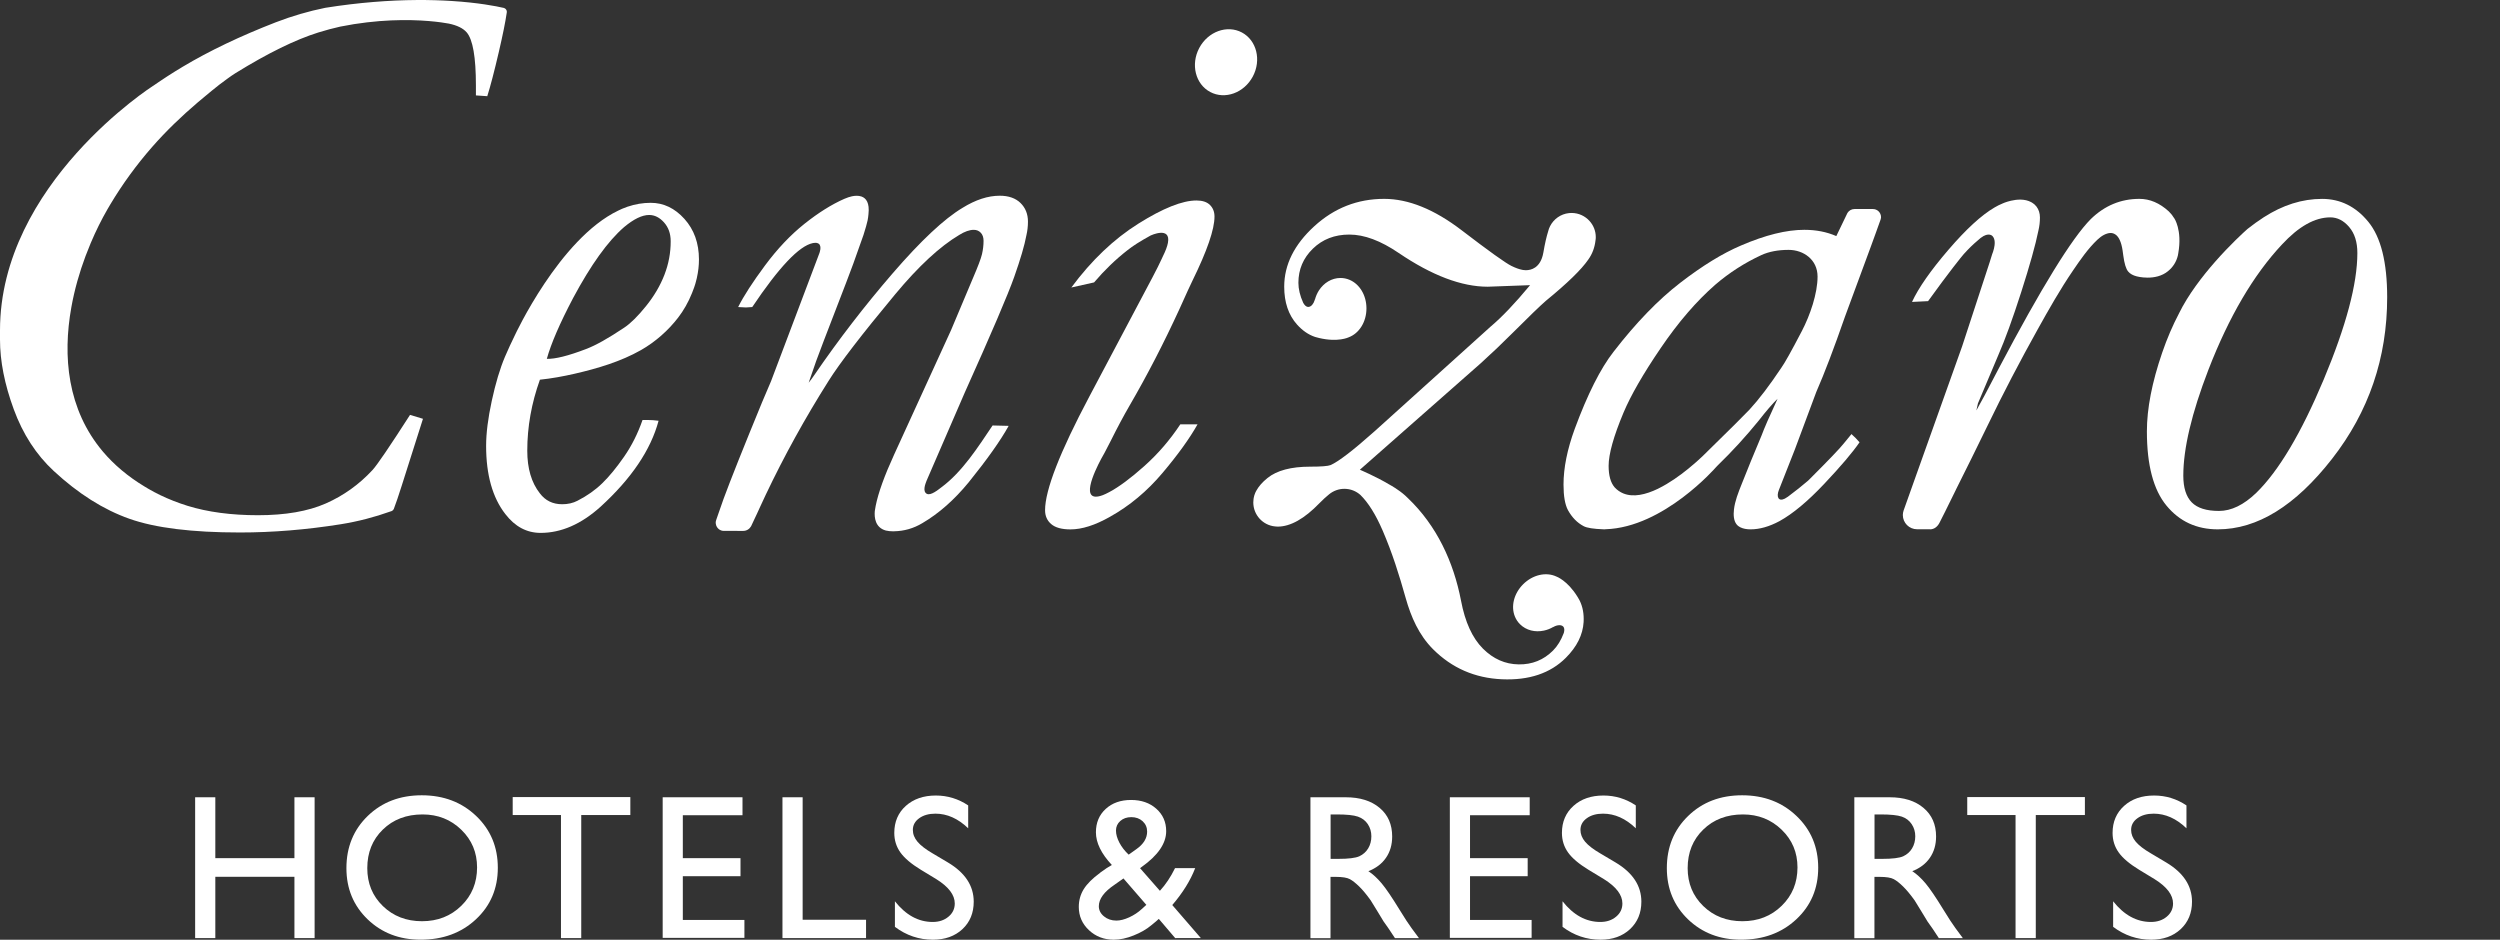
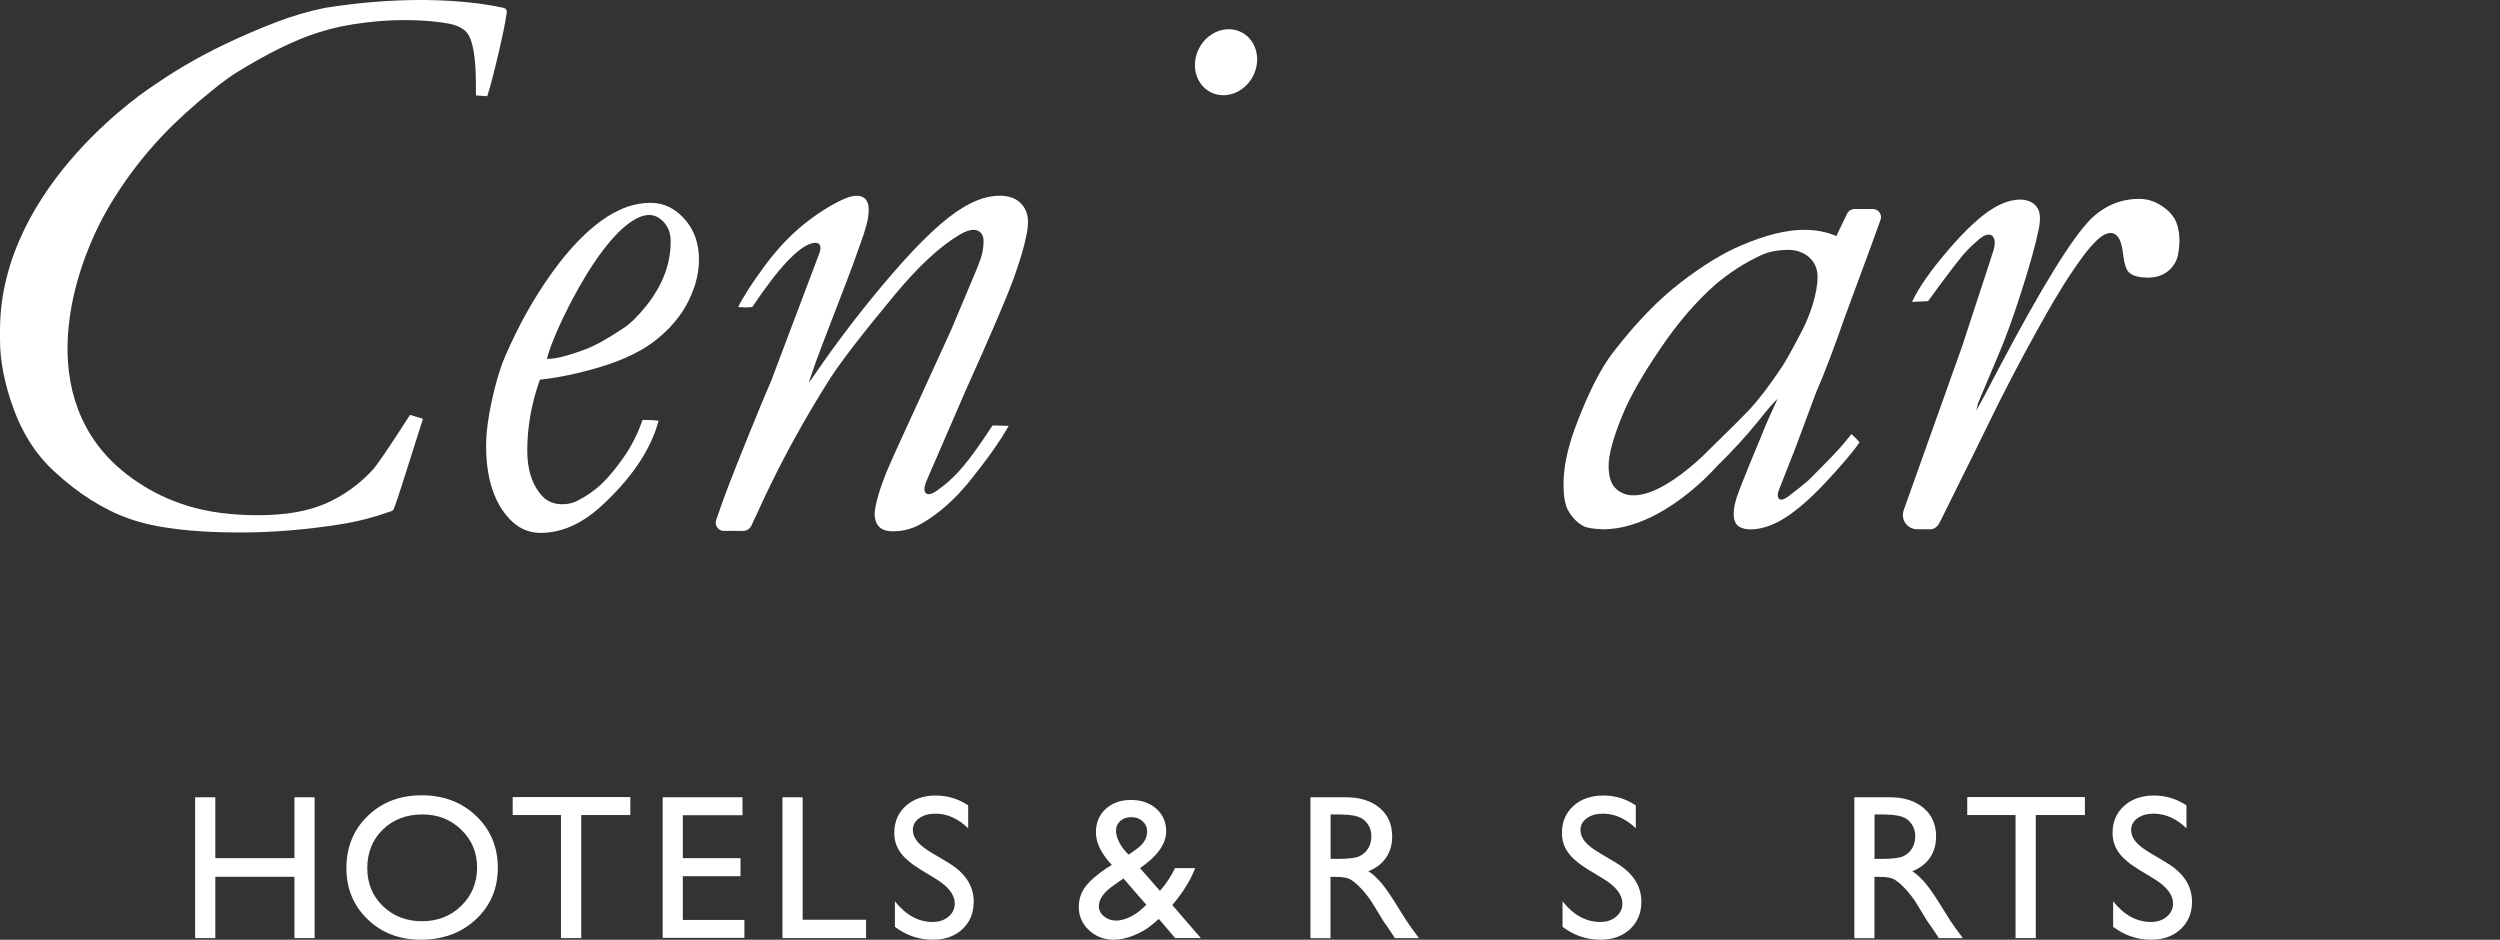
<svg xmlns="http://www.w3.org/2000/svg" xmlns:xlink="http://www.w3.org/1999/xlink" version="1.1" id="Layer_1" x="0px" y="0px" width="141px" height="53px" viewBox="0 0 141 53" enable-background="new 0 0 141 53" xml:space="preserve">
  <rect x="0" y="0" width="141" height="53" fill="#333333" stroke="none" />
  <polygon fill="#FFFFFF" points="16.606,44.966 16.606,48.4 12.144,48.4 12.144,44.966 11.006,44.966 11.006,52.909 12.144,52.909   12.144,49.451 16.606,49.451 16.606,52.909 17.744,52.909 17.744,44.966 " />
  <g>
    <g>
      <defs>
        <rect id="SVGID_1_" width="140.859" height="53" />
      </defs>
      <clipPath id="SVGID_2_">
        <use xlink:href="#SVGID_1_" overflow="visible" />
      </clipPath>
      <path clip-path="url(#SVGID_2_)" fill="#FFFFFF" d="M23.833,45.934c-0.909,0-1.655,0.283-2.241,0.854    c-0.585,0.568-0.877,1.294-0.877,2.177c0,0.856,0.293,1.569,0.88,2.138c0.587,0.568,1.322,0.854,2.205,0.854    c0.885,0,1.625-0.29,2.217-0.87c0.593-0.578,0.89-1.301,0.89-2.165c0-0.842-0.297-1.55-0.89-2.124    C25.424,46.221,24.696,45.934,23.833,45.934 M23.788,44.854c1.228,0,2.249,0.388,3.065,1.164c0.816,0.777,1.224,1.752,1.224,2.924    s-0.412,2.141-1.235,2.908c-0.824,0.768-1.863,1.149-3.117,1.149c-1.197,0-2.194-0.383-2.991-1.149    c-0.797-0.769-1.196-1.729-1.196-2.887c0-1.188,0.401-2.168,1.204-2.945C21.545,45.24,22.561,44.854,23.788,44.854" />
    </g>
    <g>
      <defs>
        <rect id="SVGID_3_" width="140.859" height="53" />
      </defs>
      <clipPath id="SVGID_4_">
        <use xlink:href="#SVGID_3_" overflow="visible" />
      </clipPath>
      <polygon clip-path="url(#SVGID_4_)" fill="#FFFFFF" points="28.916,44.955 28.916,45.968 31.639,45.968 31.639,52.909     32.782,52.909 32.782,45.968 35.551,45.968 35.551,44.955   " />
    </g>
    <g>
      <defs>
        <rect id="SVGID_5_" width="140.859" height="53" />
      </defs>
      <clipPath id="SVGID_6_">
        <use xlink:href="#SVGID_5_" overflow="visible" />
      </clipPath>
      <polygon clip-path="url(#SVGID_6_)" fill="#FFFFFF" points="37.375,44.966 37.375,52.896 41.985,52.896 41.985,51.885     38.511,51.885 38.511,49.418 41.764,49.418 41.764,48.4 38.511,48.4 38.511,45.979 41.877,45.979 41.877,44.966   " />
    </g>
    <g>
      <defs>
        <rect id="SVGID_7_" width="140.859" height="53" />
      </defs>
      <clipPath id="SVGID_8_">
        <use xlink:href="#SVGID_7_" overflow="visible" />
      </clipPath>
      <polygon clip-path="url(#SVGID_8_)" fill="#FFFFFF" points="44.131,44.966 44.131,52.909 48.845,52.909 48.845,51.874     45.269,51.874 45.269,44.966   " />
    </g>
    <g>
      <defs>
        <rect id="SVGID_9_" width="140.859" height="53" />
      </defs>
      <clipPath id="SVGID_10_">
        <use xlink:href="#SVGID_9_" overflow="visible" />
      </clipPath>
      <path clip-path="url(#SVGID_10_)" fill="#FFFFFF" d="M52.804,49.581l-0.864-0.524c-0.542-0.33-0.927-0.656-1.157-0.978    c-0.229-0.321-0.345-0.688-0.345-1.104c0-0.625,0.217-1.135,0.651-1.524s0.998-0.584,1.692-0.584c0.662,0,1.271,0.187,1.825,0.558    v1.29c-0.573-0.55-1.188-0.825-1.848-0.825c-0.371,0-0.676,0.086-0.915,0.258c-0.239,0.172-0.358,0.392-0.358,0.658    c0,0.238,0.087,0.461,0.264,0.67c0.175,0.207,0.459,0.426,0.848,0.653l0.868,0.515c0.969,0.578,1.453,1.315,1.453,2.211    c0,0.635-0.212,1.152-0.639,1.551C53.853,52.801,53.299,53,52.616,53c-0.784,0-1.499-0.242-2.143-0.725v-1.443    c0.614,0.777,1.324,1.167,2.132,1.167c0.356,0,0.652-0.099,0.889-0.298c0.237-0.197,0.355-0.446,0.355-0.744    C53.85,50.475,53.501,50.014,52.804,49.581" />
    </g>
    <g>
      <defs>
        <rect id="SVGID_11_" width="140.859" height="53" />
      </defs>
      <clipPath id="SVGID_12_">
        <use xlink:href="#SVGID_11_" overflow="visible" />
      </clipPath>
      <path clip-path="url(#SVGID_12_)" fill="#FFFFFF" d="M63.657,48.202l0.435-0.31c0.404-0.283,0.606-0.615,0.606-0.99    c0-0.233-0.084-0.428-0.253-0.584c-0.168-0.154-0.382-0.231-0.64-0.231c-0.25,0-0.457,0.072-0.62,0.216    c-0.163,0.145-0.244,0.325-0.244,0.541c0,0.209,0.064,0.436,0.192,0.682C63.261,47.77,63.436,47.995,63.657,48.202 M64.399,51.266    l0.255-0.232l-1.291-1.49l-0.501,0.354c-0.591,0.397-0.888,0.803-0.888,1.211c0,0.225,0.097,0.416,0.291,0.574    c0.192,0.158,0.426,0.238,0.699,0.238c0.212,0,0.452-0.061,0.72-0.182C63.952,51.616,64.19,51.459,64.399,51.266 M66.281,52.909    l-0.924-1.084c-0.081,0.079-0.217,0.194-0.41,0.348l-0.012,0.011c-0.269,0.226-0.602,0.418-0.999,0.576    C63.54,52.92,63.167,53,62.818,53c-0.55,0-1.017-0.18-1.4-0.537c-0.383-0.359-0.574-0.796-0.574-1.313    c0-0.369,0.094-0.705,0.281-1.006c0.188-0.299,0.494-0.604,0.918-0.914l0.017-0.019c0.251-0.185,0.466-0.327,0.648-0.426    c-0.599-0.642-0.898-1.255-0.898-1.843c0-0.543,0.184-0.981,0.551-1.318c0.368-0.338,0.846-0.506,1.433-0.506    c0.576,0,1.05,0.164,1.421,0.494c0.373,0.33,0.558,0.753,0.558,1.265c0,0.694-0.464,1.37-1.393,2.026l-0.08,0.063l1.119,1.275    c0.327-0.355,0.611-0.782,0.854-1.28h1.137c-0.273,0.705-0.705,1.399-1.293,2.084l1.611,1.862L66.281,52.909L66.281,52.909z" />
    </g>
    <g>
      <defs>
        <rect id="SVGID_13_" width="140.859" height="53" />
      </defs>
      <clipPath id="SVGID_14_">
        <use xlink:href="#SVGID_13_" overflow="visible" />
      </clipPath>
      <path clip-path="url(#SVGID_14_)" fill="#FFFFFF" d="M75.387,45.934h-0.341v2.506h0.433c0.576,0,0.973-0.049,1.187-0.146    c0.215-0.101,0.381-0.248,0.5-0.446c0.119-0.199,0.179-0.426,0.179-0.68c0-0.251-0.064-0.477-0.197-0.68s-0.32-0.346-0.562-0.43    S75.943,45.934,75.387,45.934 M73.909,52.909v-7.943h1.989c0.805,0,1.44,0.2,1.914,0.599c0.473,0.397,0.707,0.936,0.707,1.613    c0,0.463-0.115,0.862-0.348,1.2c-0.23,0.336-0.563,0.589-0.994,0.756c0.254,0.167,0.502,0.396,0.744,0.683    c0.243,0.287,0.584,0.791,1.023,1.506c0.277,0.453,0.498,0.791,0.666,1.02l0.42,0.568h-1.354l-0.347-0.523    c-0.012-0.02-0.033-0.051-0.066-0.097l-0.223-0.313l-0.352-0.58l-0.381-0.619c-0.234-0.326-0.449-0.586-0.646-0.778    s-0.372-0.332-0.529-0.417s-0.423-0.128-0.794-0.128h-0.297v3.457h-1.134V52.909z" />
    </g>
    <g>
      <defs>
        <rect id="SVGID_15_" width="140.859" height="53" />
      </defs>
      <clipPath id="SVGID_16_">
        <use xlink:href="#SVGID_15_" overflow="visible" />
      </clipPath>
-       <polygon clip-path="url(#SVGID_16_)" fill="#FFFFFF" points="81.771,44.966 81.771,52.896 86.383,52.896 86.383,51.885     82.909,51.885 82.909,49.418 86.161,49.418 86.161,48.4 82.909,48.4 82.909,45.979 86.275,45.979 86.275,44.966   " />
    </g>
    <g>
      <defs>
        <rect id="SVGID_17_" width="140.859" height="53" />
      </defs>
      <clipPath id="SVGID_18_">
        <use xlink:href="#SVGID_17_" overflow="visible" />
      </clipPath>
      <path clip-path="url(#SVGID_18_)" fill="#FFFFFF" d="M90.458,49.581l-0.864-0.524c-0.541-0.33-0.927-0.656-1.156-0.978    c-0.229-0.321-0.345-0.688-0.345-1.104c0-0.625,0.218-1.135,0.651-1.524c0.436-0.392,0.998-0.584,1.691-0.584    c0.662,0,1.271,0.187,1.824,0.558v1.29c-0.572-0.55-1.188-0.825-1.848-0.825c-0.371,0-0.678,0.086-0.915,0.258    c-0.239,0.172-0.358,0.392-0.358,0.658c0,0.238,0.088,0.461,0.264,0.67c0.177,0.207,0.459,0.426,0.849,0.653l0.869,0.515    c0.969,0.578,1.453,1.315,1.453,2.211c0,0.635-0.214,1.152-0.642,1.551C91.507,52.801,90.953,53,90.271,53    c-0.785,0-1.5-0.242-2.144-0.725v-1.443c0.613,0.777,1.323,1.167,2.132,1.167c0.356,0,0.652-0.099,0.889-0.298    c0.238-0.197,0.355-0.446,0.355-0.744C91.504,50.475,91.154,50.014,90.458,49.581" />
    </g>
    <g>
      <defs>
-         <rect id="SVGID_19_" width="140.859" height="53" />
-       </defs>
+         </defs>
      <clipPath id="SVGID_20_">
        <use xlink:href="#SVGID_19_" overflow="visible" />
      </clipPath>
      <path clip-path="url(#SVGID_20_)" fill="#FFFFFF" d="M98.303,45.934c-0.908,0-1.654,0.283-2.24,0.854    c-0.586,0.568-0.879,1.294-0.879,2.177c0,0.856,0.295,1.569,0.881,2.138c0.588,0.569,1.322,0.854,2.205,0.854    c0.885,0,1.625-0.29,2.217-0.87c0.594-0.578,0.891-1.301,0.891-2.165c0-0.842-0.297-1.55-0.891-2.124    C99.895,46.223,99.166,45.934,98.303,45.934 M98.257,44.854c1.228,0,2.249,0.388,3.063,1.164c0.818,0.777,1.227,1.752,1.227,2.924    s-0.413,2.141-1.236,2.908c-0.824,0.768-1.861,1.149-3.115,1.149c-1.196,0-2.194-0.383-2.992-1.149    c-0.797-0.769-1.194-1.729-1.194-2.887c0-1.188,0.4-2.168,1.204-2.945C96.014,45.24,97.029,44.854,98.257,44.854" />
    </g>
    <g>
      <defs>
        <rect id="SVGID_21_" width="140.859" height="53" />
      </defs>
      <clipPath id="SVGID_22_">
        <use xlink:href="#SVGID_21_" overflow="visible" />
      </clipPath>
      <path clip-path="url(#SVGID_22_)" fill="#FFFFFF" d="M106.063,45.934h-0.34v2.506h0.432c0.576,0,0.972-0.049,1.186-0.146    c0.215-0.101,0.383-0.248,0.5-0.446c0.119-0.199,0.18-0.426,0.18-0.68c0-0.251-0.065-0.477-0.199-0.68    c-0.133-0.203-0.317-0.346-0.559-0.43C107.02,45.975,106.62,45.934,106.063,45.934 M104.584,52.909v-7.943h1.99    c0.804,0,1.441,0.2,1.912,0.599c0.473,0.397,0.709,0.936,0.709,1.613c0,0.463-0.116,0.862-0.348,1.2    c-0.23,0.336-0.563,0.589-0.994,0.756c0.254,0.167,0.502,0.396,0.744,0.683s0.584,0.791,1.022,1.506    c0.276,0.453,0.499,0.791,0.666,1.02l0.42,0.568h-1.354l-0.345-0.523c-0.012-0.02-0.034-0.051-0.069-0.097l-0.221-0.313    l-0.353-0.58l-0.38-0.619c-0.235-0.326-0.45-0.586-0.646-0.778c-0.195-0.192-0.372-0.332-0.529-0.417    c-0.158-0.085-0.422-0.128-0.793-0.128h-0.297v3.457h-1.135V52.909z" />
    </g>
    <g>
      <defs>
        <rect id="SVGID_23_" width="140.859" height="53" />
      </defs>
      <clipPath id="SVGID_24_">
        <use xlink:href="#SVGID_23_" overflow="visible" />
      </clipPath>
      <polygon clip-path="url(#SVGID_24_)" fill="#FFFFFF" points="110.953,44.955 110.953,45.968 113.677,45.968 113.677,52.909     114.818,52.909 114.818,45.968 117.588,45.968 117.588,44.955   " />
    </g>
    <g>
      <defs>
        <rect id="SVGID_25_" width="140.859" height="53" />
      </defs>
      <clipPath id="SVGID_26_">
        <use xlink:href="#SVGID_25_" overflow="visible" />
      </clipPath>
      <path clip-path="url(#SVGID_26_)" fill="#FFFFFF" d="M121.514,49.581l-0.863-0.524c-0.541-0.33-0.928-0.656-1.156-0.978    c-0.23-0.321-0.346-0.688-0.346-1.104c0-0.625,0.219-1.135,0.651-1.524c0.435-0.392,0.998-0.584,1.692-0.584    c0.662,0,1.271,0.187,1.824,0.558v1.29c-0.572-0.55-1.188-0.825-1.849-0.825c-0.37,0-0.676,0.086-0.915,0.258    c-0.24,0.172-0.357,0.392-0.357,0.658c0,0.238,0.088,0.461,0.264,0.67c0.176,0.207,0.458,0.426,0.85,0.653l0.866,0.515    c0.97,0.578,1.454,1.315,1.454,2.211c0,0.635-0.213,1.152-0.641,1.551C122.563,52.801,122.01,53,121.327,53    c-0.784,0-1.5-0.242-2.146-0.725v-1.443c0.614,0.777,1.325,1.167,2.133,1.167c0.356,0,0.652-0.099,0.891-0.298    c0.236-0.197,0.355-0.446,0.355-0.744C122.561,50.475,122.211,50.014,121.514,49.581" />
    </g>
    <g>
      <defs>
        <rect id="SVGID_27_" width="140.859" height="53" />
      </defs>
      <clipPath id="SVGID_28_">
        <use xlink:href="#SVGID_27_" overflow="visible" />
      </clipPath>
      <line clip-path="url(#SVGID_28_)" fill="none" x1="109.393" y1="29.479" x2="109.393" y2="29.479" />
    </g>
    <g>
      <defs>
        <rect id="SVGID_29_" width="140.859" height="53" />
      </defs>
      <clipPath id="SVGID_30_">
        <use xlink:href="#SVGID_29_" overflow="visible" />
      </clipPath>
      <path clip-path="url(#SVGID_30_)" fill="#FFFFFF" d="M8.405,27.589c0.204,0.118,0.413,0.229,0.629,0.334    C8.816,27.814,8.606,27.704,8.405,27.589" />
    </g>
    <g>
      <defs>
        <rect id="SVGID_31_" width="140.859" height="53" />
      </defs>
      <clipPath id="SVGID_32_">
        <use xlink:href="#SVGID_31_" overflow="visible" />
      </clipPath>
      <path clip-path="url(#SVGID_32_)" fill="#FFFFFF" d="M70.042,1.831c-0.835-0.443-1.911-0.052-2.404,0.875    c-0.493,0.927-0.216,2.039,0.618,2.482c0.835,0.444,1.911,0.052,2.404-0.875C71.152,3.387,70.875,2.275,70.042,1.831" />
    </g>
    <g>
      <defs>
        <rect id="SVGID_33_" width="140.859" height="53" />
      </defs>
      <clipPath id="SVGID_34_">
        <use xlink:href="#SVGID_33_" overflow="visible" />
      </clipPath>
      <path clip-path="url(#SVGID_34_)" fill="#FFFFFF" d="M35.408,11.653c-0.008,0.003-0.017,0.007-0.025,0.009    c0.008-0.002,0.016-0.005,0.024-0.007L35.408,11.653z" />
    </g>
    <g>
      <defs>
        <rect id="SVGID_35_" width="140.859" height="53" />
      </defs>
      <clipPath id="SVGID_36_">
        <use xlink:href="#SVGID_35_" overflow="visible" />
      </clipPath>
      <path clip-path="url(#SVGID_36_)" fill="#FFFFFF" d="M39.308,15.655l-0.003,0.002c-0.003,0.019-0.007,0.038-0.012,0.055    C39.297,15.693,39.303,15.675,39.308,15.655" />
    </g>
    <g>
      <defs>
        <rect id="SVGID_37_" width="140.859" height="53" />
      </defs>
      <clipPath id="SVGID_38_">
        <use xlink:href="#SVGID_37_" overflow="visible" />
      </clipPath>
      <path clip-path="url(#SVGID_38_)" fill="#FFFFFF" d="M106.063,12.396h0.002c0.012-0.031,0.019-0.061,0.021-0.094    C106.081,12.33,106.073,12.361,106.063,12.396L106.063,12.396z" />
    </g>
    <g>
      <defs>
-         <rect id="SVGID_39_" width="140.859" height="53" />
-       </defs>
+         </defs>
      <clipPath id="SVGID_40_">
        <use xlink:href="#SVGID_39_" overflow="visible" />
      </clipPath>
      <path clip-path="url(#SVGID_40_)" fill="#FFFFFF" d="M131.055,21.41c-1.268,3.021-2.535,5.151-3.804,6.389    c-0.707,0.68-1.407,1.018-2.101,1.018c-0.707,0-1.219-0.162-1.537-0.485c-0.316-0.324-0.475-0.825-0.475-1.503    c0-1.533,0.471-3.522,1.414-5.97c1.164-3.007,2.551-5.365,4.156-7.075c0.943-1.017,1.85-1.525,2.721-1.525    c0.397,0,0.752,0.18,1.062,0.542c0.31,0.362,0.464,0.851,0.464,1.47C132.955,16.008,132.32,18.389,131.055,21.41 M133.574,12.511    c-0.708-0.863-1.578-1.294-2.608-1.294c-1.12,0-2.219,0.346-3.295,1.04c-0.313,0.203-0.61,0.417-0.899,0.646    c0,0-0.01,0.008-0.033,0.028c-0.172,0.152-0.951,0.859-1.809,1.835c-0.729,0.832-1.518,1.858-2.033,2.906l0.004-0.006    c-0.357,0.677-0.678,1.419-0.955,2.229c-0.574,1.673-0.861,3.15-0.861,4.434c0,1.901,0.368,3.297,1.105,4.188    c0.736,0.894,1.701,1.338,2.895,1.338c2.227,0,4.375-1.326,6.445-3.979c2.07-2.653,3.107-5.689,3.107-9.109    C134.637,14.792,134.282,13.374,133.574,12.511" />
    </g>
    <g>
      <defs>
        <rect id="SVGID_41_" width="140.859" height="53" />
      </defs>
      <clipPath id="SVGID_42_">
        <use xlink:href="#SVGID_41_" overflow="visible" />
      </clipPath>
      <path clip-path="url(#SVGID_42_)" fill="#FFFFFF" d="M108.854,29.855c0.246,0,0.433-0.166,0.537-0.377    c0.114-0.228,0.211-0.416,0.295-0.584c0.205-0.408,0.358-0.717,0.627-1.271h-0.002c0.597-1.191,1.188-2.384,1.77-3.583    c0.896-1.857,1.854-3.686,2.857-5.486c0.623-1.118,1.256-2.237,1.978-3.295c0.407-0.599,0.853-1.245,1.382-1.744    c0.061-0.056,0.119-0.106,0.178-0.15c0.105-0.077,0.252-0.167,0.412-0.205c0.021-0.005,0.045-0.01,0.065-0.013    c0.004,0,0.007-0.001,0.01-0.001c0.027-0.003,0.054-0.005,0.079-0.005c0.009,0,0.02,0.001,0.025,0.001    c0.018,0.001,0.033,0.003,0.049,0.005c0.01,0.002,0.021,0.003,0.033,0.006c0.053,0.012,0.104,0.034,0.153,0.068    c0.001,0,0.003,0,0.003,0.001c0.02,0.012,0.037,0.027,0.057,0.043c0.152,0.134,0.281,0.393,0.351,0.852l0.04,0.293    c0.061,0.455,0.152,0.76,0.28,0.908c0.108,0.127,0.268,0.215,0.474,0.267h-0.003c0,0,1.07,0.298,1.783-0.3h-0.002    c0.268-0.216,0.462-0.518,0.544-0.864l0.001,0.004c0-0.007,0.002-0.014,0.003-0.021c0.01-0.039,0.016-0.078,0.021-0.117    c0.235-1.326-0.23-1.985-0.23-1.985l0.001,0.006c-0.083-0.139-0.185-0.269-0.304-0.384c-0.516-0.472-1.068-0.708-1.657-0.708    c-1.048,0-1.962,0.38-2.742,1.139c-1.062,1.066-2.793,3.876-5.194,8.429c-0.635,1.224-1.055,2.012-1.261,2.365l0.089-0.398    l1.148-2.719c0.38-0.87,0.811-2.055,1.294-3.56c0.481-1.503,0.805-2.657,0.967-3.459c0.06-0.249,0.088-0.497,0.088-0.746    c0-0.24-0.067-0.449-0.2-0.623c-0.033-0.039-0.074-0.083-0.11-0.116c-0.007-0.005-0.013-0.01-0.017-0.014    c-0.033-0.027-0.065-0.049-0.099-0.071c-0.022-0.015-0.045-0.028-0.067-0.041c-0.363-0.197-0.808-0.158-1.14-0.081    c-0.276,0.064-0.474,0.154-0.474,0.154h0.004c-0.158,0.064-0.311,0.139-0.456,0.226c-0.735,0.428-1.604,1.224-2.603,2.388    c-1,1.164-1.685,2.145-2.053,2.94l0.906-0.044c1.189-1.649,1.895-2.521,2.013-2.654c0.279-0.308,0.503-0.529,0.81-0.788    c0.05-0.048,0.097-0.086,0.142-0.122c0.467-0.359,0.671-0.102,0.671-0.102c0.16,0.17,0.135,0.47,0.08,0.701    c-0.033,0.141-0.081,0.268-0.1,0.312l-0.144,0.463l-1.549,4.731l-2.603,7.299l-0.699,1.964c-0.027,0.082-0.045,0.169-0.045,0.26    c0,0.442,0.359,0.802,0.804,0.802h0.729V29.855z" />
    </g>
    <g>
      <defs>
        <rect id="SVGID_43_" width="140.859" height="53" />
      </defs>
      <clipPath id="SVGID_44_">
        <use xlink:href="#SVGID_43_" overflow="visible" />
      </clipPath>
      <path clip-path="url(#SVGID_44_)" fill="#FFFFFF" d="M37.475,15.495c-0.236,0.612-0.583,1.203-1.04,1.77    c-0.457,0.567-0.862,0.968-1.216,1.205c-0.899,0.604-1.621,1.01-2.167,1.216c-1.002,0.383-1.739,0.568-2.211,0.553    c0.236-0.855,0.73-1.998,1.481-3.427c1.002-1.872,1.959-3.207,2.874-4.001c0.546-0.457,1.017-0.686,1.416-0.686    c0.309,0,0.589,0.14,0.839,0.419c0.25,0.28,0.376,0.634,0.376,1.061C37.829,14.254,37.711,14.884,37.475,15.495 M38.603,12.347    c-0.545-0.605-1.179-0.908-1.901-0.908c-0.444,0-0.875,0.073-1.295,0.215c-0.008,0.003-0.016,0.006-0.024,0.008    c-0.085,0.029-0.168,0.062-0.252,0.096c-0.019,0.008-0.036,0.015-0.054,0.022c-0.069,0.03-0.138,0.063-0.207,0.097    c-3.318,1.59-5.833,7.036-5.833,7.036c-0.195,0.397-0.381,0.797-0.559,1.214c-0.28,0.663-0.527,1.488-0.741,2.476    c-0.214,0.988-0.32,1.835-0.32,2.543c0,1.635,0.361,2.918,1.083,3.846c0.545,0.709,1.208,1.063,1.99,1.063    c1.164,0,2.291-0.492,3.382-1.476c1.739-1.587,2.831-3.203,3.272-4.848c-0.221-0.029-0.419-0.043-0.596-0.043h-0.31    c-0.265,0.763-0.612,1.452-1.039,2.069c-0.428,0.615-0.836,1.115-1.227,1.494c-0.391,0.383-0.859,0.713-1.404,0.992    c-0.251,0.131-0.539,0.196-0.862,0.196c-0.531,0-0.95-0.205-1.26-0.617c-0.473-0.602-0.708-1.402-0.708-2.401    c0-1.35,0.238-2.685,0.713-4.006c0.659-0.068,1.318-0.189,1.962-0.337c1.275-0.293,2.595-0.684,3.738-1.333    c0.803-0.457,1.533-1.1,2.096-1.832c0.306-0.398,0.571-0.859,0.78-1.379c0.042-0.104,0.082-0.207,0.118-0.31    c0.018-0.053,0.037-0.105,0.053-0.159c0.009-0.03,0.017-0.059,0.026-0.087c0.025-0.086,0.047-0.175,0.069-0.264    c0.004-0.018,0.009-0.037,0.012-0.055c0.077-0.341,0.116-0.683,0.116-1.028C39.42,13.713,39.147,12.953,38.603,12.347" />
    </g>
    <g>
      <defs>
        <rect id="SVGID_45_" width="140.859" height="53" />
      </defs>
      <clipPath id="SVGID_46_">
        <use xlink:href="#SVGID_45_" overflow="visible" />
      </clipPath>
-       <path clip-path="url(#SVGID_46_)" fill="#FFFFFF" d="M63.698,22.892c1.003-1.724,1.947-3.552,2.832-5.481    c0.384-0.855,0.627-1.385,0.73-1.592c0.825-1.681,1.238-2.883,1.238-3.605c0-0.266-0.085-0.483-0.254-0.652    c-0.17-0.17-0.424-0.255-0.763-0.255c-0.797,0-1.888,0.436-3.274,1.305c-1.387,0.87-2.648,2.07-3.783,3.603l1.282-0.287    c0.589-0.692,1.216-1.296,1.879-1.813c0.291-0.237,0.73-0.515,1.316-0.836c0,0,1.149-0.534,0.97,0.419    c-0.036,0.19-0.126,0.441-0.289,0.769c-0.012,0.023-0.021,0.046-0.034,0.071h0.002c-0.143,0.313-0.326,0.681-0.55,1.104    l-3.56,6.721c-1.666,3.14-2.498,5.276-2.498,6.413c0,0.322,0.115,0.586,0.347,0.783c0.231,0.199,0.593,0.299,1.086,0.299    c0.647,0,1.387-0.235,2.22-0.707c1.109-0.618,2.1-1.443,2.971-2.477c0.87-1.031,1.529-1.946,1.976-2.742H66.57    c-0.586,0.885-1.263,1.669-2.031,2.355c-0.767,0.685-1.428,1.176-1.982,1.47c-0.137,0.074-0.255,0.128-0.363,0.171    c-1.33,0.491-0.493-1.288-0.085-2.053c0.057-0.098,0.186-0.333,0.186-0.333s0.219-0.415,0.342-0.66    C63.019,24.115,63.374,23.452,63.698,22.892" />
    </g>
    <g>
      <defs>
        <rect id="SVGID_47_" width="140.859" height="53" />
      </defs>
      <clipPath id="SVGID_48_">
        <use xlink:href="#SVGID_47_" overflow="visible" />
      </clipPath>
      <path clip-path="url(#SVGID_48_)" fill="#FFFFFF" d="M41.919,29.943c0.187,0,0.351-0.104,0.438-0.256l0.016-0.03    c0.005-0.011,0.01-0.021,0.014-0.032l0.206-0.439c0.034-0.068,0.068-0.14,0.101-0.213c0.063-0.143,0.13-0.283,0.194-0.424    c0.099-0.215,0.199-0.431,0.3-0.645c1.036-2.181,2.217-4.323,3.548-6.428c0.619-0.988,1.872-2.617,3.759-4.886    c1.313-1.578,2.515-2.69,3.606-3.339c0.309-0.192,0.582-0.288,0.818-0.288c0.163,0,0.295,0.056,0.398,0.166    c0.103,0.111,0.155,0.262,0.155,0.454c0,0.25-0.03,0.501-0.088,0.752c-0.059,0.25-0.229,0.7-0.509,1.349l-1.238,2.94l-3.206,7.009    c-0.547,1.193-0.896,2.158-1.043,2.896c-0.021,0.104-0.038,0.203-0.051,0.299c-0.031,0.357,0.021,0.93,0.624,1.095    c0.12,0.027,0.253,0.044,0.405,0.044c0.021,0,0.042-0.001,0.063-0.002c0.565-0.011,1.097-0.162,1.595-0.462    c0.929-0.545,1.798-1.312,2.609-2.3c1.046-1.296,1.798-2.358,2.255-3.184l-0.907-0.022c-0.813,1.206-1.701,2.613-2.891,3.491    c-0.175,0.13-0.596,0.484-0.819,0.363c-0.249-0.136-0.088-0.541-0.018-0.726l2.16-4.986c1.505-3.346,2.434-5.52,2.788-6.521    c0.354-1.002,0.583-1.783,0.686-2.343c0.059-0.25,0.089-0.509,0.089-0.774c0-0.428-0.141-0.779-0.42-1.052    c-0.28-0.273-0.671-0.41-1.172-0.41c-0.664,0-1.365,0.229-2.103,0.687c-1.032,0.618-2.341,1.845-3.927,3.68    c-1.585,1.835-3.065,3.755-4.436,5.76c-0.088,0.132-0.192,0.273-0.31,0.42c0.28-0.84,0.567-1.637,0.861-2.388l1.26-3.274    c0.206-0.516,0.53-1.408,0.972-2.675c0.117-0.368,0.194-0.641,0.231-0.818c0.025-0.118,0.038-0.237,0.049-0.354    c0.071-0.637-0.132-0.9-0.393-0.993c-0.354-0.126-0.811,0.07-0.811,0.07c-0.052,0.018-0.105,0.039-0.16,0.062    c-0.707,0.311-1.454,0.778-2.242,1.404c-0.788,0.627-1.531,1.412-2.231,2.355c-0.699,0.943-1.204,1.724-1.513,2.343    c0.206,0.016,0.354,0.023,0.442,0.023c0.073,0,0.191-0.007,0.353-0.023c1.507-2.247,2.645-3.447,3.413-3.606    c0.018-0.003,0.034-0.005,0.049-0.008c0.029-0.004,0.056-0.007,0.084-0.007c0.017,0,0.036-0.003,0.052-0.002    c0.013,0.001,0.025,0.005,0.038,0.007c0.025,0.004,0.047,0.01,0.068,0.019c0.018,0.007,0.035,0.018,0.051,0.03    c0.184,0.145,0.034,0.524,0.034,0.524l-2.728,7.223l-0.508,1.194c-1.051,2.552-1.776,4.374-2.179,5.468    c-0.001,0.004-0.002,0.007-0.003,0.011l-0.314,0.896l-0.092,0.268c-0.016,0.047-0.026,0.098-0.026,0.148    c0,0.021,0.003,0.041,0.007,0.061c0.016,0.124,0.08,0.23,0.175,0.305c0.078,0.059,0.173,0.094,0.276,0.094H41.919L41.919,29.943z" />
    </g>
    <g>
      <defs>
        <rect id="SVGID_49_" width="140.859" height="53" />
      </defs>
      <clipPath id="SVGID_50_">
        <use xlink:href="#SVGID_49_" overflow="visible" />
      </clipPath>
      <path clip-path="url(#SVGID_50_)" fill="#FFFFFF" d="M102.243,17.155c-0.166,0.545-0.39,1.078-0.617,1.513    c-0.592,1.136-0.979,1.828-1.162,2.078c-0.669,1.002-1.271,1.792-1.802,2.366c-0.221,0.239-1.1,1.113-2.635,2.615    c-0.18,0.172-0.463,0.431-0.81,0.711c-0.476,0.387-1.067,0.811-1.678,1.111c-0.011,0.006-0.024,0.014-0.038,0.02    c-0.682,0.328-1.379,0.494-1.949,0.259c-0.176-0.073-0.338-0.183-0.484-0.339c-0.229-0.264-0.342-0.668-0.342-1.214    c0-0.664,0.279-1.666,0.842-3.007c0.41-0.973,1.107-2.185,2.096-3.637c0.986-1.452,2.011-2.642,3.074-3.571    c0.787-0.677,1.66-1.238,2.617-1.68c0.424-0.191,0.934-0.287,1.523-0.287c0.842,0,1.631,0.552,1.632,1.502    C102.512,16.075,102.404,16.621,102.243,17.155 M97.958,28.029c-0.074,0.23-0.134,0.464-0.162,0.699    c-0.039,0.328-0.014,0.639,0.144,0.842c0.021,0.022,0.037,0.048,0.063,0.068c0.039,0.034,0.085,0.065,0.135,0.092    c0.002,0.002,0.006,0.004,0.008,0.004c0.008,0.006,0.019,0.008,0.025,0.013c0.148,0.071,0.334,0.108,0.563,0.108    c0.509,0,1.053-0.154,1.632-0.465c0.747-0.412,1.589-1.113,2.521-2.101c0.934-0.988,1.596-1.769,1.991-2.343    c-0.138-0.163-0.29-0.318-0.455-0.464c-0.139,0.162-0.282,0.338-0.435,0.53c-0.207,0.266-0.863,0.951-1.969,2.055    c-0.017,0.017-0.033,0.033-0.052,0.049c-0.212,0.189-0.815,0.67-1.129,0.898c-0.058,0.037-0.118,0.074-0.176,0.11    c-0.36,0.181-0.49-0.104-0.33-0.496l0.896-2.274l1.207-3.239c0.465-1.062,1.006-2.483,1.625-4.266l1.461-3.958    c0,0,0.547-1.498,0.541-1.499c0.012-0.033,0.02-0.065,0.023-0.093c0.002-0.017,0.005-0.034,0.005-0.052    c0-0.133-0.058-0.253-0.147-0.337c-0.082-0.075-0.19-0.121-0.31-0.121h-1.044c-0.165,0.001-0.309,0.089-0.391,0.219l-0.02,0.04    c-0.005,0.009-0.01,0.019-0.014,0.029l-0.596,1.238c-0.271-0.118-0.557-0.207-0.858-0.266c-0.301-0.059-0.617-0.088-0.948-0.088    c-1.01,0-2.199,0.295-3.57,0.885c-1.039,0.442-2.18,1.142-3.422,2.1c-1.244,0.958-2.498,2.254-3.764,3.891    c-0.738,0.944-1.469,2.396-2.193,4.356c-0.42,1.149-0.631,2.196-0.631,3.139c0,0.648,0.084,1.128,0.25,1.438    c0.228,0.412,0.522,0.715,0.887,0.906c0.188,0.1,0.563,0.156,1.111,0.176h0.012c0.02,0,0.039,0,0.06,0.002    c0.021-0.002,0.037-0.006,0.058-0.006c3.277-0.102,6.217-3.493,6.217-3.493l0.086-0.09c0.865-0.841,1.59-1.637,2.324-2.537    c0.424-0.545,0.779-0.958,1.068-1.238c-0.458,0.987-0.76,1.68-0.906,2.078l-0.598,1.437c0,0-0.499,1.243-0.503,1.253    C98.146,27.512,98.043,27.77,97.958,28.029" />
    </g>
    <g>
      <defs>
        <rect id="SVGID_51_" width="140.859" height="53" />
      </defs>
      <clipPath id="SVGID_52_">
        <use xlink:href="#SVGID_51_" overflow="visible" />
      </clipPath>
      <path clip-path="url(#SVGID_52_)" fill="#FFFFFF" d="M0,19.154c0,1.209,0.258,2.518,0.774,3.925    c0.516,1.407,1.268,2.568,2.255,3.482c1.385,1.283,2.808,2.182,4.268,2.697c1.458,0.518,3.537,0.774,6.235,0.774    c1.842,0,3.736-0.154,5.682-0.464c0.97-0.155,1.913-0.4,2.83-0.729c0.019-0.006,0.038-0.012,0.056-0.019    c0.049-0.023,0.088-0.063,0.11-0.113c0.001-0.004,0.002-0.006,0.004-0.01c0.114-0.297,0.263-0.734,0.448-1.318l1.194-3.759    l-0.73-0.221c-1.165,1.813-1.872,2.852-2.123,3.117c-0.751,0.811-1.628,1.438-2.63,1.88c-1.003,0.441-2.278,0.662-3.825,0.662    c-1.503,0-2.826-0.177-3.968-0.529c-0.546-0.17-1.06-0.373-1.545-0.606c-0.216-0.104-0.425-0.216-0.63-0.334    c-0.008-0.004-0.016-0.009-0.024-0.014c-0.071-0.041-0.143-0.082-0.213-0.126c-0.969-0.583-1.747-1.251-2.363-1.978    c-1.006-1.19-1.576-2.539-1.832-3.939c-0.252-1.383-0.197-2.815,0.05-4.193c0.179-1.007,0.461-1.985,0.8-2.891l0.296-0.744    c0.292-0.691,0.612-1.329,0.938-1.895c0.055-0.096,0.111-0.189,0.167-0.284c0.685-1.146,1.478-2.233,2.358-3.238    c0.796-0.909,1.668-1.743,2.587-2.526c0.255-0.218,0.513-0.432,0.773-0.643c0.292-0.239,0.59-0.473,0.898-0.691    c0.146-0.105,0.295-0.211,0.448-0.306c1.813-1.12,3.368-1.883,4.665-2.289c0.426-0.132,0.836-0.242,1.235-0.331    c0.528-0.106,1.034-0.185,1.514-0.241c1.922-0.227,3.418-0.101,4.173,0.001c0.199,0.027,0.346,0.052,0.436,0.069    c0.468,0.097,0.808,0.262,1.011,0.496c0.346,0.401,0.52,1.396,0.52,2.986v0.569l0.641,0.044c0.176-0.557,0.394-1.39,0.652-2.498    c0.222-0.957,0.371-1.691,0.445-2.205c0.002-0.015,0.007-0.052,0.007-0.054c0-0.107-0.073-0.196-0.172-0.222    c-0.005-0.001-0.012-0.003-0.019-0.004c-0.41-0.094-1.41-0.292-2.924-0.387c-1.176-0.075-2.66-0.088-4.418,0.057    c-0.841,0.069-1.745,0.175-2.707,0.328c-0.944,0.192-1.876,0.463-2.793,0.817c-1.997,0.775-3.748,1.611-5.251,2.509    c-0.578,0.345-1.134,0.706-1.67,1.079L8.636,4.84c0,0-8.636,5.52-8.636,13.794" />
    </g>
    <g>
      <defs>
        <rect id="SVGID_53_" width="140.859" height="53" />
      </defs>
      <clipPath id="SVGID_54_">
        <use xlink:href="#SVGID_53_" overflow="visible" />
      </clipPath>
-       <path clip-path="url(#SVGID_54_)" fill="#FFFFFF" d="M83.525,20.478c0.634-0.575,1.229-1.143,1.789-1.704    c0.914-0.914,1.541-1.519,1.879-1.813c1.209-0.989,2.004-1.763,2.388-2.324c0.226-0.316,0.36-0.676,0.405-1.076    c0.004-0.03,0.009-0.059,0.012-0.089c0.002-0.032,0.004-0.065,0.004-0.098c0-0.351-0.134-0.67-0.352-0.911    c-0.25-0.277-0.609-0.452-1.014-0.452c-0.049,0-0.099,0.002-0.146,0.008c-0.469,0.051-0.863,0.338-1.067,0.74    c-0.047,0.093-0.084,0.191-0.108,0.295c-0.094,0.298-0.185,0.696-0.271,1.2c-0.08,0.445-0.26,0.691-0.457,0.828    c-0.18,0.125-0.373,0.157-0.519,0.158c-0.014,0-0.025-0.001-0.039-0.001c-0.039,0-0.081-0.004-0.127-0.012    c-0.032-0.005-0.055-0.01-0.053-0.01c-0.173-0.033-0.373-0.105-0.606-0.22c-0.331-0.162-1.269-0.833-2.808-2.012    c-1.541-1.178-2.996-1.769-4.367-1.769c-1.504,0-2.819,0.516-3.946,1.548c-1.127,1.032-1.692,2.167-1.692,3.404    c0,0.885,0.241,1.596,0.721,2.134c0.304,0.34,0.641,0.573,1.01,0.698c0.021,0.005,0.041,0.01,0.061,0.017    c0.059,0.017,0.114,0.033,0.174,0.046c1.065,0.254,1.658-0.034,1.658-0.034c0.6-0.219,1.014-0.869,1.014-1.635    c0-0.745-0.39-1.377-0.959-1.614c-0.156-0.065-0.325-0.102-0.504-0.102c-0.5,0-0.94,0.277-1.217,0.702    c-0.1,0.157-0.178,0.333-0.227,0.524v-0.026c0,0-0.021,0.097-0.074,0.199c-0.023,0.042-0.051,0.082-0.082,0.12    c-0.059,0.066-0.135,0.114-0.219,0.114l-0.029-0.002c-0.084-0.012-0.172-0.078-0.255-0.228c-0.183-0.404-0.272-0.781-0.272-1.132    c0-0.751,0.272-1.393,0.816-1.923c0.546-0.531,1.23-0.796,2.057-0.796c0.842,0,1.77,0.347,2.787,1.04    c1.87,1.268,3.543,1.901,5.018,1.901l2.389-0.088c-0.854,1.032-1.6,1.813-2.232,2.343l-6.545,5.904    c-1.209,1.076-2.033,1.709-2.477,1.901c-0.146,0.059-0.529,0.089-1.148,0.089c-1.076,0-1.879,0.213-2.41,0.641    c-0.285,0.23-0.492,0.467-0.625,0.709c-0.012,0.021-0.022,0.044-0.034,0.064c-0.011,0.022-0.022,0.045-0.031,0.065    c-0.02,0.046-0.037,0.093-0.051,0.14c-0.007,0.021-0.011,0.043-0.016,0.064c-0.008,0.031-0.016,0.063-0.021,0.096    c-0.003,0.02-0.006,0.039-0.008,0.058c-0.008,0.059-0.013,0.118-0.013,0.179c0,0.708,0.539,1.289,1.226,1.355    c0.048,0.006,0.097,0.011,0.146,0.011c0.723,0,1.51-0.443,2.364-1.327c0.198-0.203,0.379-0.367,0.545-0.5    c0.234-0.189,0.532-0.305,0.856-0.305c0.348,0,0.664,0.132,0.904,0.345c0.442,0.433,0.862,1.101,1.254,2.008    c0.539,1.249,0.934,2.503,1.301,3.81c0.3,1.067,0.746,2.086,1.542,2.883c1.063,1.063,2.358,1.628,3.886,1.695    s2.729-0.336,3.604-1.211c0.625-0.625,0.959-1.299,1.002-2.017c0.024-0.457-0.049-0.858-0.222-1.208    c-0.011-0.021-0.021-0.037-0.03-0.057c-0.029-0.051-0.059-0.104-0.09-0.154c-0.574-0.934-1.197-1.148-1.197-1.148    c-0.58-0.27-1.33-0.103-1.875,0.44c-0.524,0.526-0.696,1.248-0.461,1.819c0.064,0.156,0.156,0.301,0.283,0.428    c0.354,0.354,0.861,0.47,1.355,0.363c0.184-0.039,0.361-0.109,0.531-0.209l-0.02,0.019c0,0,0.083-0.056,0.193-0.089    c0.047-0.014,0.095-0.021,0.143-0.025c0.088-0.005,0.178,0.014,0.234,0.072l0.021,0.023c0.049,0.066,0.065,0.176,0.019,0.34    c-0.156,0.414-0.359,0.746-0.608,0.994c-0.531,0.533-1.178,0.793-1.938,0.781c-0.762-0.01-1.434-0.307-2.019-0.892    c-0.593-0.595-1.005-1.495-1.233-2.703c-0.42-2.181-1.37-4.231-2.99-5.776c-0.043-0.045-0.089-0.09-0.139-0.133    c-0.002-0.003-0.004-0.005-0.006-0.006c-0.381-0.347-0.853-0.604-0.856-0.604c-0.813-0.487-1.714-0.864-1.714-0.864L83.525,20.478    z" />
    </g>
  </g>
</svg>